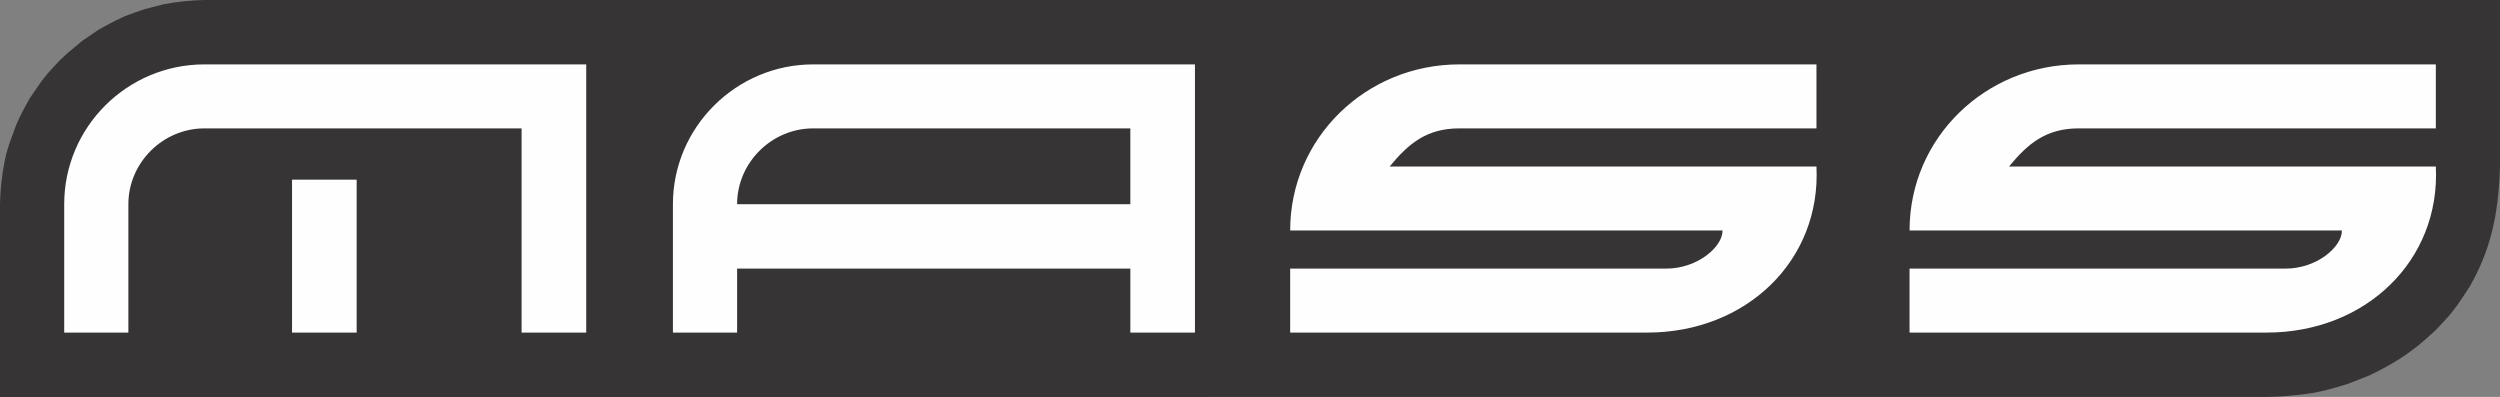
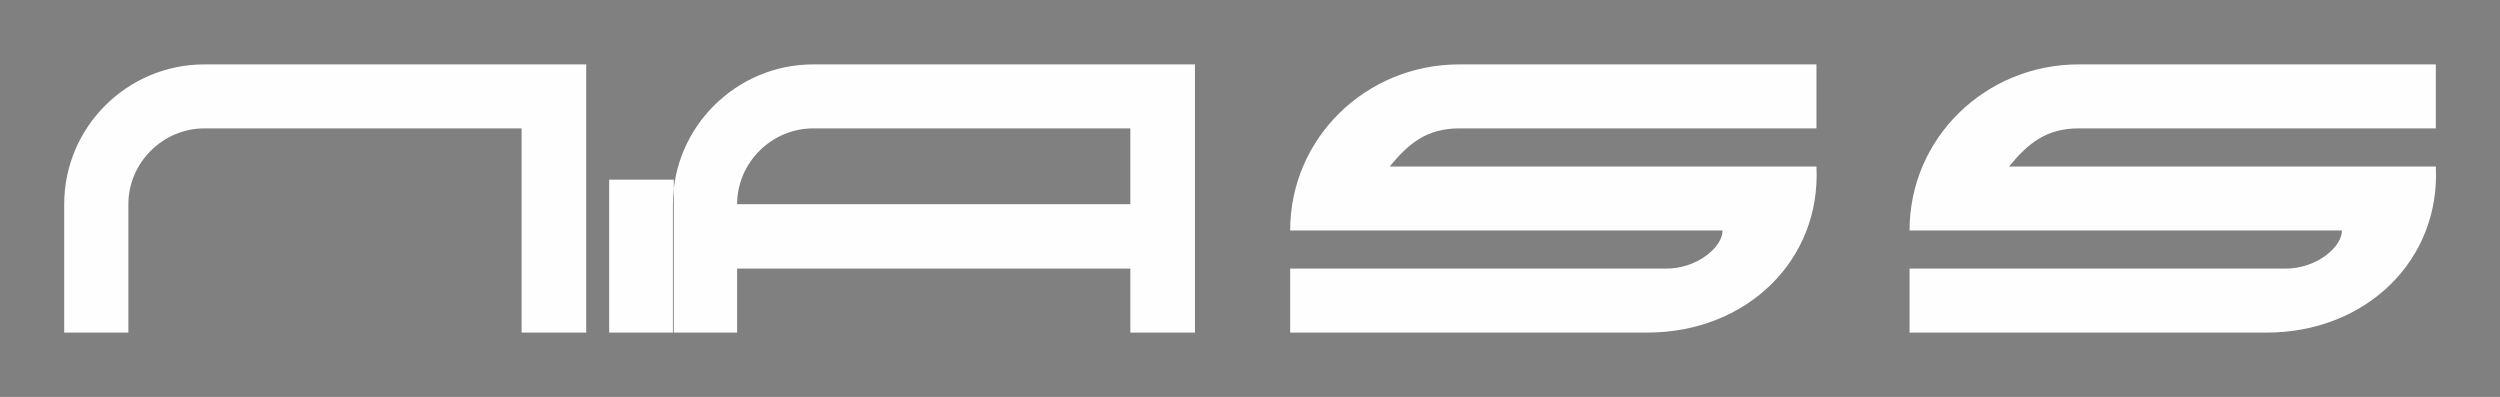
<svg xmlns="http://www.w3.org/2000/svg" xml:space="preserve" width="756.665" height="120.149" style="shape-rendering:geometricPrecision;text-rendering:geometricPrecision;image-rendering:optimizeQuality;fill-rule:evenodd;clip-rule:evenodd" viewBox="0 0 137.683 21.862">
  <rect x="0" y="0" width="137.683" height="21.862" fill="#808080" stroke="none" />
-   <path d="m124.854 21.862.632-.023.656-.047.655-.07.656-.093.632-.14.609-.163.608-.187.609-.233.585-.234.562-.28.562-.303.538-.327.515-.35.492-.373.468-.397.469-.42.42-.443.422-.466.375-.49.351-.514.351-.536c1.148-2.024 1.582-3.93 1.663-6.627V0H11.238l-.539.023-.562.047-.562.07-.561.093-.539.14-.538.14L7.398.7l-.515.187-.492.233-.491.257-.469.256-.444.304-.445.303-.422.35-.42.35-.399.373-.351.373-.375.42-.327.42-.305.444-.304.443-.258.467-.257.49-.234.513-.188.513-.187.514-.164.536-.117.537-.093.56-.07.56-.048.56-.023.536v10.663z" style="fill:#373435" />
-   <path d="M125.861 14.793h-20.696v3.523h19.666c5.455 0 9.575-3.967 9.318-9.146h-23.505c1.053-1.284 2.06-2.1 3.84-2.1h19.665V3.546h-19.666c-5.127 0-9.318 4.037-9.318 9.147h23.81c.023.863-1.335 2.1-3.114 2.1m-34.11 0H71.054v3.523H90.72c5.455 0 9.576-3.967 9.318-9.146H76.533c1.053-1.284 2.06-2.1 3.84-2.1h19.665V3.546H80.372c-5.127 0-9.318 4.037-9.318 9.147h23.81c.023.863-1.334 2.1-3.114 2.1m-51.155 0v3.523H37.06v-7.07c0-4.246 3.488-7.7 7.726-7.7H65.81v14.77h-3.558v-3.523zm4.19-7.723c-2.294 0-4.19 1.89-4.19 4.176h21.656V7.07zm-33.525 0c-2.294 0-4.19 1.89-4.19 4.176v7.07H3.536v-7.07c0-4.246 3.464-7.7 7.725-7.7h21.024v14.77h-3.559V7.07zm4.823 2.823h3.559v8.423h-3.559z" style="fill:#fefefe" />
+   <path d="M125.861 14.793h-20.696v3.523h19.666c5.455 0 9.575-3.967 9.318-9.146h-23.505c1.053-1.284 2.06-2.1 3.84-2.1h19.665V3.546h-19.666c-5.127 0-9.318 4.037-9.318 9.147h23.81c.023.863-1.335 2.1-3.114 2.1m-34.11 0H71.054v3.523H90.72c5.455 0 9.576-3.967 9.318-9.146H76.533c1.053-1.284 2.06-2.1 3.84-2.1h19.665V3.546H80.372c-5.127 0-9.318 4.037-9.318 9.147h23.81c.023.863-1.334 2.1-3.114 2.1m-51.155 0v3.523H37.06v-7.07c0-4.246 3.488-7.7 7.726-7.7H65.81v14.77h-3.558v-3.523zm4.19-7.723c-2.294 0-4.19 1.89-4.19 4.176h21.656V7.07zm-33.525 0c-2.294 0-4.19 1.89-4.19 4.176v7.07H3.536v-7.07c0-4.246 3.464-7.7 7.725-7.7h21.024v14.77h-3.559V7.07m4.823 2.823h3.559v8.423h-3.559z" style="fill:#fefefe" />
</svg>